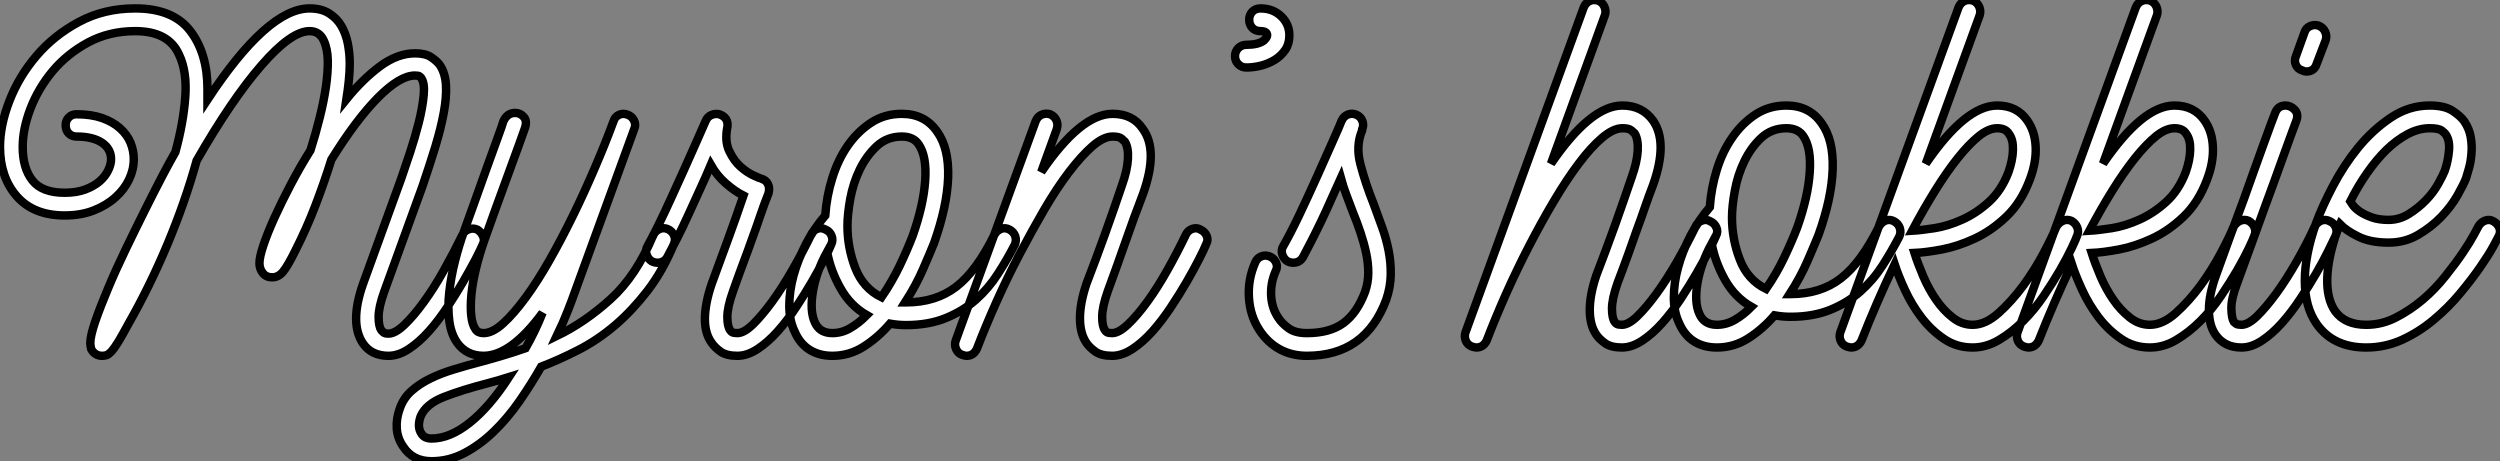
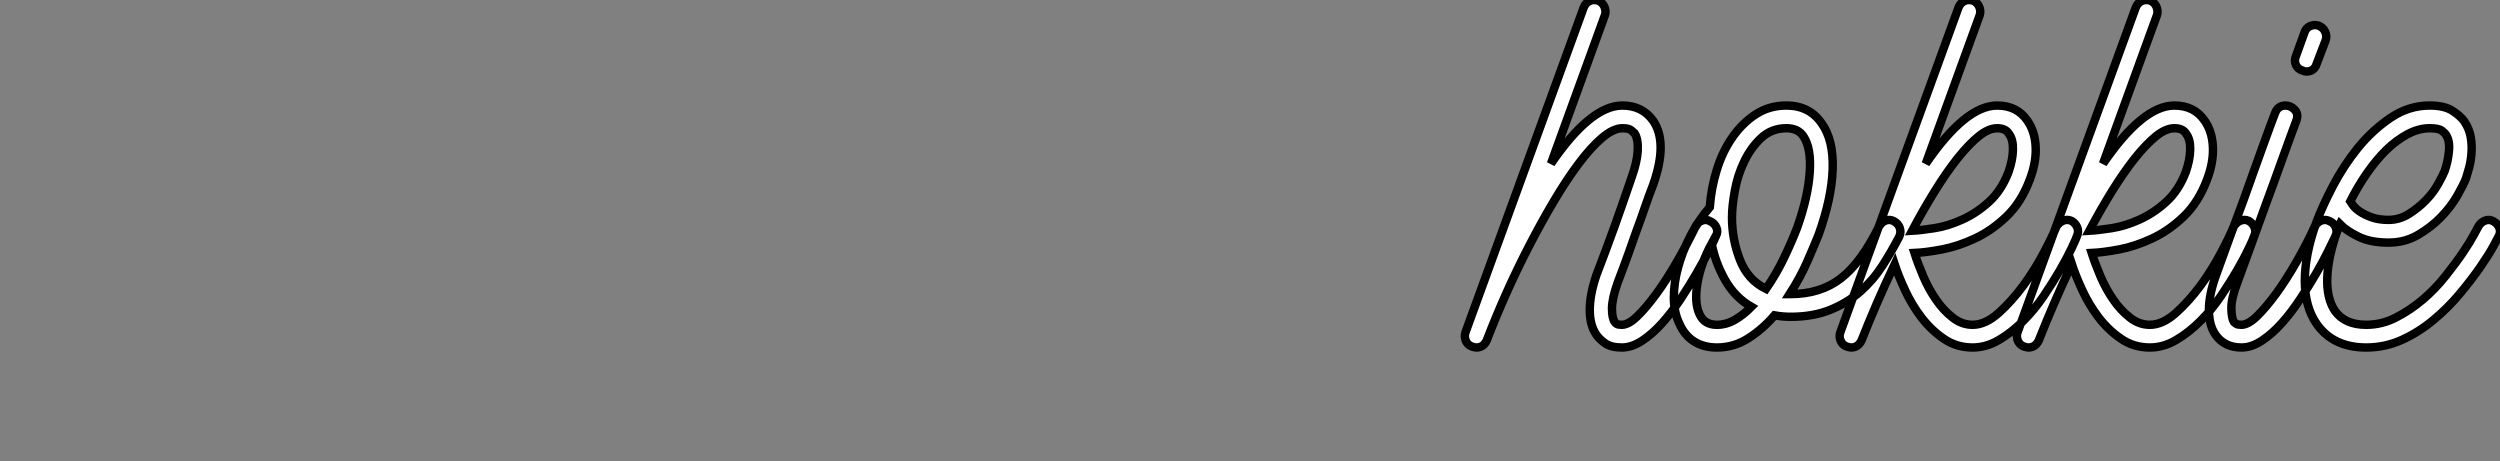
<svg xmlns="http://www.w3.org/2000/svg" viewBox="0 0.002 296.211 54.648">
  <rect x="0" y="0.002" width="296.211" height="54.648" fill="#808080" stroke="none" />
-   <path d="M0-24.75L0-24.75Q0-27.33 1.12-30.21Q2.24-33.10 4.31-35.53Q6.38-37.97 9.35-39.56Q12.32-41.16 16.02-41.16L16.02-41.16Q20.50-41.16 22.54-38.50Q24.58-35.84 24.58-31.64L24.58-31.64L24.58-30.35Q31.70-41.16 36.68-41.16L36.68-41.16Q38.08-41.16 39.00-40.57Q39.93-39.98 40.46-39.06Q40.99-38.14 41.22-36.96Q41.44-35.78 41.44-34.61L41.44-34.61Q41.44-33.66 41.33-32.59Q41.22-31.53 41.05-30.41L41.05-30.41Q42.95-32.76 45.02-34.30Q47.10-35.84 49.17-35.84L49.17-35.84Q50.40-35.84 51.07-35.39Q51.74-34.94 52.08-34.50L52.08-34.50Q52.75-33.54 52.84-32.09Q52.92-30.63 52.58-28.81Q52.25-26.99 51.58-24.78Q50.90-22.57 50.06-20.10L50.06-20.10L45.53-7.62Q44.86-5.77 44.86-4.62Q44.86-3.47 45.19-3.02L45.19-3.02Q45.30-2.91 45.44-2.77Q45.58-2.63 46.03-2.63L46.03-2.63Q46.82-2.63 47.91-3.67Q49-4.70 50.20-6.36Q51.41-8.01 52.58-10.11Q53.76-12.21 54.77-14.28L54.77-14.28Q54.99-14.78 55.52-14.98Q56.06-15.18 56.56-14.95L56.56-14.95Q57.01-14.67 57.23-14.17Q57.46-13.66 57.18-13.16L57.18-13.16Q56.95-12.60 56.34-11.42Q55.72-10.25 54.88-8.79Q54.04-7.34 53.00-5.77Q51.97-4.20 50.82-2.91Q49.67-1.62 48.44-0.81Q47.21 0 46.03 0L46.03 0Q44.02 0 43.01-1.46L43.01-1.46Q41.38-3.86 43.01-8.51L43.01-8.51L47.54-21Q47.99-22.29 48.58-24.08Q49.17-25.87 49.62-27.64Q50.06-29.40 50.20-30.86Q50.34-32.31 49.90-32.93L49.90-32.93Q49.84-32.98 49.73-33.10Q49.62-33.21 49.17-33.21L49.17-33.21Q47.38-33.21 44.77-30.58Q42.17-27.94 39.26-23.24L39.26-23.24Q38.42-20.55 37.38-17.84Q36.34-15.12 35.06-12.60L35.06-12.60Q34.10-10.64 33.54-9.97Q32.98-9.30 32.26-9.30L32.26-9.30Q31.53-9.30 31.14-9.80Q30.74-10.30 30.74-10.98L30.74-10.98Q30.74-11.70 31.22-13.13Q31.70-14.56 32.54-16.41Q33.38-18.26 34.47-20.33Q35.56-22.40 36.79-24.36L36.79-24.36Q37.41-26.32 37.88-28.22Q38.36-30.13 38.61-31.84Q38.86-33.54 38.84-34.97Q38.81-36.40 38.36-37.35L38.36-37.35Q37.86-38.47 36.68-38.47L36.68-38.47Q34.50-38.47 30.97-34.41Q27.44-30.35 23.30-23.13L23.30-23.13Q21.95-18.26 19.85-13.24Q17.75-8.23 15.23-3.81L15.23-3.81Q14.50-2.46 14.03-1.68Q13.55-0.90 13.22-0.53Q12.88-0.17 12.63-0.08Q12.38 0 12.10 0L12.10 0Q11.26 0 10.81-0.78L10.81-0.78Q10.70-1.23 10.70-1.51L10.70-1.51Q10.70-2.35 11.28-4.06Q11.87-5.77 12.80-7.98Q13.72-10.19 14.90-12.63Q16.07-15.06 17.19-17.30Q18.31-19.54 19.26-21.36Q20.22-23.18 20.78-24.14L20.78-24.14Q21.73-27.61 21.95-30.63Q22.18-33.66 21.22-35.67L21.22-35.67Q19.99-38.47 16.02-38.47L16.02-38.47Q12.94-38.47 10.44-37.13Q7.95-35.78 6.24-33.74Q4.54-31.70 3.61-29.29Q2.69-26.88 2.69-24.75L2.69-24.75Q2.69-22.23 3.84-20.78Q4.98-19.32 7.67-19.32L7.67-19.32Q9.07-19.32 10.11-19.71Q11.14-20.10 11.82-20.69Q12.49-21.28 12.82-21.98Q13.16-22.68 13.16-23.30L13.16-23.30Q13.16-24.53 12.07-25.26Q10.98-25.98 9.07-25.98L9.07-25.98Q8.51-25.98 8.15-26.35Q7.78-26.71 7.78-27.33L7.78-27.33Q7.78-27.89 8.15-28.25Q8.51-28.62 9.07-28.62L9.07-28.62Q10.81-28.62 12.10-28.17Q13.38-27.72 14.22-26.96Q15.06-26.21 15.46-25.26Q15.85-24.30 15.85-23.30L15.85-23.30Q15.85-22.06 15.29-20.89Q14.73-19.71 13.66-18.76Q12.60-17.81 11.09-17.22Q9.58-16.63 7.67-16.63L7.67-16.63Q3.98-16.63 1.99-18.90Q0-21.17 0-24.75ZM47.38 6.22L47.38 6.22Q47.82 4.98 48.78 4.14Q49.73 3.30 50.99 2.69Q52.25 2.07 53.82 1.60Q55.38 1.12 57.12 0.67L57.12 0.67Q58.35 0.34 59.67-0.06Q60.98-0.45 62.27-0.90L62.27-0.90Q63.39-2.86 64.29-5.10L64.29-5.10Q60.54 0 57.29 0L57.29 0Q55.27 0 54.15-1.57L54.15-1.57Q53.42-2.63 53.23-4.17Q53.03-5.71 53.23-7.50Q53.42-9.30 53.90-11.20Q54.38-13.10 54.99-14.78L54.99-14.78Q55.44-16.02 56.17-18.06Q56.90-20.10 57.62-22.12Q58.35-24.14 58.94-25.76Q59.53-27.38 59.64-27.78L59.64-27.78Q60.09-28.78 61.04-28.78L61.04-28.78Q61.66-28.78 62.08-28.28Q62.50-27.78 62.16-26.88L62.16-26.88Q62.05-26.54 61.46-24.92Q60.87-23.30 60.12-21.25Q59.36-19.21 58.63-17.16Q57.90-15.12 57.46-13.89L57.46-13.89Q56.84-12.15 56.42-10.44Q56-8.74 55.86-7.31Q55.72-5.88 55.83-4.79Q55.94-3.70 56.34-3.14L56.34-3.14Q56.62-2.69 57.29-2.69L57.29-2.69Q58.35-2.69 59.61-3.84Q60.87-4.98 62.27-6.89Q63.67-8.79 65.10-11.31Q66.53-13.83 67.90-16.63Q69.27-19.43 70.50-22.32Q71.74-25.20 72.69-27.78L72.69-27.78Q72.86-28.34 73.36-28.56Q73.86-28.78 74.37-28.56L74.37-28.56Q74.87-28.39 75.12-27.89Q75.38-27.38 75.15-26.88L75.15-26.88L68.15-7.67Q67.82-6.72 67.28-5.35Q66.75-3.98 65.97-2.35L65.97-2.35Q69.33-3.98 72.35-6.72Q75.38-9.46 77.39-14.28L77.39-14.28Q77.62-14.78 78.12-15.01Q78.62-15.23 79.13-15.01L79.13-15.01Q79.63-14.78 79.86-14.28Q80.08-13.78 79.86-13.27L79.86-13.27Q78.51-10.02 76.69-7.67Q74.87-5.32 72.83-3.58Q70.78-1.85 68.54-0.70Q66.30 0.45 64.12 1.29L64.12 1.29Q62.94 3.36 61.54 5.38Q60.14 7.39 58.52 8.96Q56.90 10.53 55.05 11.51Q53.20 12.49 51.13 12.49L51.13 12.49Q48.89 12.49 47.77 10.75L47.77 10.75Q47.10 9.80 47.01 8.62Q46.93 7.45 47.38 6.22ZM49.95 9.24L49.95 9.24Q50.29 9.80 51.13 9.80L51.13 9.80Q53.31 9.80 55.66 7.92Q58.02 6.05 60.31 2.52L60.31 2.52Q59.08 2.91 57.79 3.25L57.79 3.25Q54.77 4.03 52.61 4.87Q50.46 5.71 49.84 7.17L49.84 7.17Q49.62 7.78 49.64 8.32Q49.67 8.85 49.95 9.24ZM76.72-12.99L76.72-12.99Q77.28-14 78.01-15.48Q78.74-16.97 79.49-18.62Q80.25-20.27 80.98-21.90Q81.70-23.52 82.29-24.84Q82.88-26.15 83.24-26.99Q83.61-27.83 83.61-27.83L83.61-27.83Q83.83-28.34 84.28-28.53Q84.73-28.73 85.23-28.62L85.23-28.62Q86.35-28.22 86.18-27.10L86.18-27.10Q85.85-25.42 86.41-24.25Q86.97-23.07 87.78-22.37Q88.59-21.67 89.35-21.34Q90.10-21 90.16-21L90.16-21Q90.78-20.83 91-20.33L91-20.33Q91.22-19.88 91.06-19.26L91.06-19.26Q90.55-17.98 90.10-16.66Q89.66-15.34 89.10-13.83L89.10-13.83Q88.65-12.54 88.09-11.06Q87.53-9.58 86.86-7.67L86.86-7.67Q86.18-5.77 86.18-4.62Q86.18-3.47 86.52-3.02L86.52-3.02Q86.58-2.91 86.74-2.80Q86.91-2.69 87.36-2.69L87.36-2.69Q88.14-2.69 89.21-3.72Q90.27-4.76 91.48-6.41Q92.68-8.06 93.88-10.16Q95.09-12.26 96.10-14.34L96.10-14.34Q96.32-14.84 96.82-15.04Q97.33-15.23 97.83-14.95L97.83-14.95Q98.34-14.73 98.53-14.22Q98.73-13.72 98.50-13.22L98.50-13.22Q98.28-12.66 97.66-11.45Q97.05-10.25 96.21-8.79Q95.37-7.34 94.33-5.77Q93.30-4.20 92.15-2.91Q91-1.62 89.77-0.81Q88.54 0 87.36 0L87.36 0Q86.07 0 85.37-0.50Q84.67-1.01 84.34-1.51L84.34-1.51Q83.50-2.63 83.52-4.45Q83.55-6.27 84.34-8.57L84.34-8.57Q85.29-11.14 86.24-13.75Q87.19-16.35 88.09-18.98L88.09-18.98Q87.08-19.49 86.02-20.41Q84.95-21.34 84.22-22.62L84.22-22.62Q83.66-21.28 82.96-19.77Q82.26-18.26 81.59-16.77Q80.92-15.29 80.25-13.97Q79.58-12.66 79.07-11.70L79.07-11.70Q78.68-11.03 77.90-11.03L77.90-11.03Q77.56-11.03 77.22-11.20L77.22-11.20Q76.78-11.48 76.61-12.01Q76.44-12.54 76.72-12.99ZM97.78-16.63L97.78-16.63Q97.94-18.93 98.62-21.08Q99.29-23.24 100.46-24.92Q101.64-26.60 103.24-27.64Q104.83-28.67 106.85-28.67L106.85-28.67Q109.59-28.67 111.05-26.54L111.05-26.54Q112.45-24.58 112.34-21.14Q112.22-17.70 110.66-13.33L110.66-13.33Q110.21-12.21 109.37-10.28Q108.53-8.34 107.24-6.33L107.24-6.33L107.35-6.33Q110.88-6.33 113.29-8.18Q115.70-10.02 117.82-14.34L117.82-14.34Q118.10-14.84 118.61-15.04Q119.11-15.23 119.62-14.95L119.62-14.95Q120.12-14.67 120.29-14.17Q120.46-13.66 120.23-13.16L120.23-13.16Q119.34-11.42 118.24-9.72Q117.15-8.01 115.64-6.66Q114.13-5.32 112.08-4.48Q110.04-3.64 107.35-3.64L107.35-3.64Q106.40-3.64 105.45-3.81L105.45-3.81Q104.05-2.18 102.34-1.09Q100.63 0 98.62 0L98.62 0Q97.05 0 95.90-0.73Q94.75-1.46 94.14-2.91L94.14-2.91Q93.52-4.20 93.52-5.94Q93.52-7.67 94.02-9.52Q94.53-11.37 95.48-13.22Q96.43-15.06 97.78-16.63ZM104.44-6.94L104.44-6.94Q105.67-8.74 106.60-10.67Q107.52-12.60 108.14-14.22L108.14-14.22Q109.42-17.86 109.62-20.75Q109.82-23.63 108.86-25.03L108.86-25.03Q108.25-25.98 106.85-25.98L106.85-25.98Q105.11-25.98 103.88-24.84Q102.65-23.69 101.86-22.06Q101.08-20.44 100.74-18.59Q100.41-16.74 100.41-15.40L100.41-15.40Q100.41-12.82 101.33-10.42Q102.26-8.01 104.44-6.94ZM96.54-3.98L96.54-3.98Q97.10-2.69 98.62-2.69L98.62-2.69Q99.74-2.69 100.74-3.28Q101.75-3.86 102.70-4.82L102.70-4.82Q100.74-5.94 99.57-8.04Q98.39-10.14 98.00-12.32L98.00-12.32Q96.71-9.97 96.32-7.64Q95.93-5.32 96.54-3.98ZM113.23-1.79L113.23-1.79L122.70-27.78Q122.92-28.34 123.40-28.56Q123.87-28.78 124.43-28.62L124.43-28.62Q124.94-28.39 125.16-27.92Q125.38-27.44 125.22-26.88L125.22-26.88L123.37-21.78Q128.07-28.67 131.82-28.67L131.82-28.67Q134.23-28.67 135.41-26.88L135.41-26.88Q137.26-24.36 135.46-19.26L135.46-19.26Q134.34-16.35 133.34-13.47Q132.33-10.58 131.26-7.67L131.26-7.67Q130.59-5.77 130.59-4.62Q130.59-3.47 130.93-3.02L130.93-3.02Q130.98-2.91 131.15-2.80Q131.32-2.69 131.77-2.69L131.77-2.69Q132.55-2.69 133.64-3.72Q134.74-4.76 135.94-6.41Q137.14-8.06 138.32-10.16Q139.50-12.26 140.50-14.34L140.50-14.34Q140.73-14.84 141.26-15.04Q141.79-15.23 142.24-14.95L142.24-14.95Q142.74-14.73 142.97-14.22Q143.19-13.72 142.91-13.22L142.91-13.22Q142.69-12.66 142.07-11.45Q141.46-10.25 140.62-8.79Q139.78-7.34 138.74-5.77Q137.70-4.20 136.56-2.91Q135.41-1.62 134.18-0.81Q132.94 0 131.77 0L131.77 0Q130.48 0 129.78-0.50Q129.08-1.01 128.74-1.51L128.74-1.51Q127.96-2.63 127.96-4.45Q127.96-6.27 128.74-8.57L128.74-8.57Q129.86-11.48 130.90-14.36Q131.94-17.25 132.94-20.22L132.94-20.22Q133.56-21.95 133.64-23.30Q133.73-24.64 133.28-25.37L133.28-25.37Q133.17-25.48 132.89-25.73Q132.61-25.98 131.82-25.98L131.82-25.98Q130.76-25.98 129.44-24.84Q128.13-23.69 126.67-21.78Q125.22-19.88 123.73-17.33Q122.25-14.78 120.79-12.01Q119.34-9.24 118.05-6.36Q116.76-3.47 115.75-0.84L115.75-0.84Q115.36 0 114.52 0L114.52 0Q114.35 0 114.02-0.11L114.02-0.11Q113.51-0.28 113.29-0.78Q113.06-1.29 113.23-1.79ZM146.33-35.50L146.33-35.50Q146.33-36.06 146.72-36.46Q147.11-36.85 147.67-36.85L147.67-36.85Q149.07-36.85 149.74-37.35L149.74-37.35Q150.14-37.74 150.14-37.97L150.14-37.97Q150.14-38.47 149.35-38.47L149.35-38.47Q148.74-38.47 148.37-38.86Q148.01-39.26 148.01-39.82L148.01-39.82Q148.01-40.38 148.37-40.77Q148.74-41.16 149.35-41.16L149.35-41.16Q150.81-41.16 151.79-40.24Q152.77-39.31 152.77-37.97L152.77-37.97Q152.77-36.96 152.29-36.26Q151.82-35.56 151.06-35.08Q150.30-34.61 149.41-34.38Q148.51-34.16 147.67-34.16L147.67-34.16Q147.11-34.16 146.72-34.55Q146.33-34.94 146.33-35.50ZM148.74-11.09L148.74-11.09Q148.96-11.59 149.46-11.79Q149.97-11.98 150.47-11.76L150.47-11.76Q150.98-11.54 151.20-11.03Q151.42-10.53 151.14-10.02L151.14-10.02Q150.53-8.62 150.61-7.11Q150.70-5.60 151.48-4.48L151.48-4.48Q151.87-3.86 152.66-3.28Q153.44-2.69 154.84-2.69L154.84-2.69Q157.53-2.69 159.15-3.86Q160.78-5.04 161.73-7.56L161.73-7.56Q162.12-8.68 162.12-9.83Q162.12-10.98 161.87-12.15Q161.62-13.33 161.20-14.59Q160.78-15.85 160.27-17.08L160.27-17.08Q159.88-18.09 159.52-19.07Q159.15-20.05 158.87-21.06L158.87-21.06Q158.31-19.82 157.72-18.51Q157.14-17.19 156.55-15.96Q155.96-14.73 155.40-13.64Q154.84-12.54 154.39-11.70L154.39-11.70Q154-11.03 153.22-11.03L153.22-11.03Q152.88-11.03 152.54-11.20L152.54-11.20Q152.10-11.48 151.93-12.01Q151.76-12.54 152.04-12.99L152.04-12.99Q152.88-14.45 153.97-16.74Q155.06-19.04 156.10-21.36Q157.14-23.69 157.95-25.51Q158.76-27.33 158.93-27.78L158.93-27.78Q158.93-27.83 158.98-27.89L158.98-27.89Q159.21-28.39 159.71-28.59Q160.22-28.78 160.72-28.56L160.72-28.56Q161.22-28.34 161.42-27.83Q161.62-27.33 161.39-26.82L161.39-26.82L161.39-26.71Q160.61-24.86 161.20-22.65Q161.78-20.44 162.74-18.03L162.74-18.03Q163.24-16.69 163.74-15.29Q164.25-13.89 164.53-12.46Q164.81-11.03 164.78-9.58Q164.75-8.12 164.25-6.66L164.25-6.66Q161.78 0 154.84 0L154.84 0Q153.05 0 151.62-0.78Q150.19-1.57 149.24-3.02L149.24-3.02Q148.12-4.70 147.98-6.89Q147.84-9.07 148.74-11.09Z" fill="white" stroke="black" transform="translate(0 0) scale(1 1) translate(0 42.16)" />
  <path d="M-4.59-1.79L-4.59-1.79L9.41-40.26Q9.63-40.82 10.11-41.05Q10.58-41.27 11.14-41.10L11.14-41.10Q11.65-40.88 11.87-40.38Q12.10-39.87 11.93-39.37L11.93-39.37L5.54-21.78Q10.25-28.67 14-28.67L14-28.67Q16.35-28.67 17.64-26.88L17.64-26.88Q19.43-24.30 17.64-19.26L17.64-19.26Q17.14-17.98 16.69-16.66Q16.24-15.34 15.68-13.83L15.68-13.83Q15.23-12.54 14.70-11.06Q14.17-9.58 13.44-7.67L13.44-7.67Q12.77-5.77 12.77-4.62Q12.77-3.47 13.10-3.02L13.10-3.02Q13.16-2.91 13.33-2.80Q13.50-2.69 13.94-2.69L13.94-2.69Q14.73-2.69 15.79-3.72Q16.86-4.76 18.06-6.41Q19.26-8.06 20.47-10.16Q21.67-12.26 22.68-14.34L22.68-14.34Q22.90-14.84 23.44-15.04Q23.97-15.23 24.42-14.95L24.42-14.95Q24.92-14.73 25.14-14.22Q25.37-13.72 25.09-13.22L25.09-13.22Q24.86-12.66 24.25-11.45Q23.63-10.25 22.79-8.79Q21.95-7.34 20.92-5.77Q19.88-4.20 18.73-2.91Q17.58-1.62 16.35-0.81Q15.12 0 13.94 0L13.94 0Q12.66 0 11.96-0.50Q11.26-1.01 10.92-1.51L10.92-1.51Q10.14-2.63 10.14-4.45Q10.14-6.27 10.92-8.57L10.92-8.57Q12.04-11.48 13.08-14.36Q14.11-17.25 15.12-20.22L15.12-20.22Q15.74-21.95 15.82-23.30Q15.90-24.64 15.46-25.37L15.46-25.37Q15.34-25.48 15.06-25.73Q14.78-25.98 14-25.98L14-25.98Q12.94-25.98 11.59-24.84Q10.25-23.69 8.82-21.78Q7.39-19.88 5.88-17.33Q4.37-14.78 2.94-12.01Q1.51-9.24 0.22-6.36Q-1.06-3.47-2.07-0.84L-2.07-0.84Q-2.46 0-3.30 0L-3.30 0Q-3.47 0-3.81-0.11L-3.81-0.11Q-4.31-0.28-4.54-0.78Q-4.76-1.29-4.59-1.79ZM24.36-16.63L24.36-16.63Q24.53-18.93 25.20-21.08Q25.87-23.24 27.05-24.92Q28.22-26.60 29.82-27.64Q31.42-28.67 33.43-28.67L33.43-28.67Q36.18-28.67 37.63-26.54L37.63-26.54Q39.03-24.58 38.92-21.14Q38.81-17.70 37.24-13.33L37.24-13.33Q36.79-12.21 35.95-10.28Q35.11-8.34 33.82-6.33L33.82-6.33L33.94-6.33Q37.46-6.33 39.87-8.18Q42.28-10.02 44.41-14.34L44.41-14.34Q44.69-14.84 45.19-15.04Q45.70-15.23 46.20-14.95L46.20-14.95Q46.70-14.67 46.87-14.17Q47.04-13.66 46.82-13.16L46.82-13.16Q45.92-11.42 44.83-9.72Q43.74-8.01 42.22-6.66Q40.71-5.32 38.67-4.48Q36.62-3.64 33.94-3.64L33.94-3.64Q32.98-3.64 32.03-3.81L32.03-3.81Q30.63-2.18 28.92-1.09Q27.22 0 25.20 0L25.20 0Q23.63 0 22.48-0.73Q21.34-1.46 20.72-2.91L20.72-2.91Q20.10-4.20 20.10-5.94Q20.10-7.67 20.61-9.52Q21.11-11.37 22.06-13.22Q23.02-15.06 24.36-16.63ZM31.02-6.94L31.02-6.94Q32.26-8.74 33.18-10.67Q34.10-12.60 34.72-14.22L34.72-14.22Q36.01-17.86 36.20-20.75Q36.40-23.63 35.45-25.03L35.45-25.03Q34.83-25.98 33.43-25.98L33.43-25.98Q31.70-25.98 30.46-24.84Q29.23-23.69 28.45-22.06Q27.66-20.44 27.33-18.59Q26.99-16.74 26.99-15.40L26.99-15.40Q26.99-12.82 27.92-10.42Q28.84-8.01 31.02-6.94ZM23.13-3.98L23.13-3.98Q23.69-2.69 25.20-2.69L25.20-2.69Q26.32-2.69 27.33-3.28Q28.34-3.86 29.29-4.82L29.29-4.82Q27.33-5.94 26.15-8.04Q24.98-10.14 24.58-12.32L24.58-12.32Q23.30-9.97 22.90-7.64Q22.51-5.32 23.13-3.98ZM39.82-1.79L39.82-1.79L53.82-40.26Q54.04-40.82 54.52-41.05Q54.99-41.27 55.55-41.10L55.55-41.10Q56.06-40.88 56.28-40.38Q56.50-39.87 56.34-39.37L56.34-39.37L49.95-21.78Q54.66-28.67 58.41-28.67L58.41-28.67Q60.76-28.67 61.99-26.88L61.99-26.88Q62.89-25.59 62.97-23.77Q63.06-21.95 62.27-19.88L62.27-19.88Q61.26-17.19 59.50-15.51Q57.74-13.83 55.75-12.91Q53.76-11.98 51.86-11.62Q49.95-11.26 48.61-11.20L48.61-11.20Q49-9.97 49.64-8.46Q50.29-6.94 51.16-5.68Q52.02-4.42 53.12-3.56Q54.21-2.69 55.50-2.69L55.50-2.69Q57.01-2.69 58.58-4.09Q60.14-5.49 61.52-7.36Q62.89-9.24 63.92-11.20Q64.96-13.16 65.41-14.28L65.41-14.28Q65.69-14.78 66.19-15.01Q66.70-15.23 67.20-15.01L67.20-15.01Q67.70-14.73 67.90-14.22Q68.10-13.72 67.87-13.22L67.87-13.22Q67.76-12.88 67.23-11.76Q66.70-10.64 65.86-9.18Q65.02-7.73 63.92-6.10Q62.83-4.48 61.49-3.14Q60.14-1.79 58.63-0.90Q57.12 0 55.50 0L55.50 0Q53.59 0 52.08-1.04Q50.57-2.07 49.42-3.58Q48.27-5.10 47.49-6.80Q46.70-8.51 46.26-9.86L46.26-9.86Q45.14-7.50 44.16-5.24Q43.18-2.97 42.34-0.84L42.34-0.84Q41.94 0 41.10 0L41.10 0Q40.94 0 40.60-0.11L40.60-0.11Q40.10-0.28 39.87-0.78Q39.65-1.29 39.82-1.79ZM59.75-20.78L59.75-20.78Q60.26-22.23 60.28-23.44Q60.31-24.64 59.81-25.31L59.81-25.31Q59.42-25.98 58.41-25.98L58.41-25.98Q57.40-25.98 56.22-25.03Q55.05-24.08 53.73-22.43Q52.42-20.78 51.04-18.56Q49.67-16.35 48.33-13.83L48.33-13.83Q49.39-13.89 50.99-14.14Q52.58-14.39 54.26-15.15Q55.94-15.90 57.43-17.25Q58.91-18.59 59.75-20.78ZM60.82-1.79L60.82-1.79L74.82-40.26Q75.04-40.82 75.52-41.05Q75.99-41.27 76.55-41.10L76.55-41.10Q77.06-40.88 77.28-40.38Q77.50-39.87 77.34-39.37L77.34-39.37L70.95-21.78Q75.66-28.67 79.41-28.67L79.41-28.67Q81.76-28.67 82.99-26.88L82.99-26.88Q83.89-25.59 83.97-23.77Q84.06-21.95 83.27-19.88L83.27-19.88Q82.26-17.19 80.50-15.51Q78.74-13.83 76.75-12.91Q74.76-11.98 72.86-11.62Q70.95-11.26 69.61-11.20L69.61-11.20Q70-9.97 70.64-8.46Q71.29-6.94 72.16-5.68Q73.02-4.42 74.12-3.56Q75.21-2.69 76.50-2.69L76.50-2.69Q78.01-2.69 79.58-4.09Q81.14-5.49 82.52-7.36Q83.89-9.24 84.92-11.20Q85.96-13.16 86.41-14.28L86.41-14.28Q86.69-14.78 87.19-15.01Q87.70-15.23 88.20-15.01L88.20-15.01Q88.70-14.73 88.90-14.22Q89.10-13.72 88.87-13.22L88.87-13.22Q88.76-12.88 88.23-11.76Q87.70-10.64 86.86-9.18Q86.02-7.73 84.92-6.10Q83.83-4.48 82.49-3.14Q81.14-1.79 79.63-0.90Q78.12 0 76.50 0L76.50 0Q74.59 0 73.08-1.04Q71.57-2.07 70.42-3.58Q69.27-5.10 68.49-6.80Q67.70-8.51 67.26-9.86L67.26-9.86Q66.14-7.50 65.16-5.24Q64.18-2.97 63.34-0.84L63.34-0.84Q62.94 0 62.10 0L62.10 0Q61.94 0 61.60-0.11L61.60-0.11Q61.10-0.28 60.87-0.78Q60.65-1.29 60.82-1.79ZM80.75-20.78L80.75-20.78Q81.26-22.23 81.28-23.44Q81.31-24.64 80.81-25.31L80.81-25.31Q80.42-25.98 79.41-25.98L79.41-25.98Q78.40-25.98 77.22-25.03Q76.05-24.08 74.73-22.43Q73.42-20.78 72.04-18.56Q70.67-16.35 69.33-13.83L69.33-13.83Q70.39-13.89 71.99-14.14Q73.58-14.39 75.26-15.15Q76.94-15.90 78.43-17.25Q79.91-18.59 80.75-20.78ZM84.34-8.57L84.34-8.57Q86.13-13.55 87.64-17.58L87.64-17.58Q88.26-19.32 88.87-21.03Q89.49-22.74 89.99-24.14Q90.50-25.54 90.86-26.52Q91.22-27.50 91.34-27.78L91.34-27.78Q91.67-28.67 92.57-28.67L92.57-28.67Q93.18-28.67 93.66-28.17Q94.14-27.66 93.86-26.88L93.86-26.88Q93.74-26.54 93.35-25.51Q92.96-24.47 92.46-23.07Q91.95-21.67 91.34-19.96Q90.72-18.26 90.10-16.58L90.10-16.58Q88.65-12.54 86.86-7.67L86.86-7.67Q86.13-5.77 86.16-4.62Q86.18-3.47 86.46-3.02L86.46-3.02Q86.58-2.91 86.74-2.80Q86.91-2.69 87.36-2.69L87.36-2.69Q88.14-2.69 89.21-3.72Q90.27-4.76 91.48-6.41Q92.68-8.06 93.88-10.16Q95.09-12.26 96.04-14.34L96.04-14.34Q96.32-14.84 96.82-15.04Q97.33-15.23 97.83-14.95L97.83-14.95Q98.34-14.73 98.53-14.22Q98.73-13.72 98.50-13.22L98.50-13.22Q98.22-12.66 97.64-11.45Q97.05-10.25 96.21-8.79Q95.37-7.34 94.33-5.77Q93.30-4.20 92.15-2.91Q91-1.62 89.77-0.81Q88.54 0 87.36 0L87.36 0Q85.34 0 84.28-1.51L84.28-1.51Q83.50-2.63 83.50-4.45Q83.50-6.27 84.34-8.57ZM93.80-34.50L93.80-34.50L94.81-37.30Q94.98-37.86 95.48-38.08Q95.98-38.30 96.49-38.14L96.49-38.14Q97.05-37.91 97.27-37.41Q97.50-36.90 97.33-36.40L97.33-36.40L96.26-33.60Q95.98-32.70 95.03-32.70L95.03-32.70Q94.81-32.70 94.58-32.82L94.58-32.82Q94.02-32.98 93.80-33.49Q93.58-33.99 93.80-34.50ZM96.21-14.78L96.21-14.78Q96.94-16.74 98.20-19.15Q99.46-21.56 101.16-23.66Q102.87-25.76 105.03-27.22Q107.18-28.67 109.65-28.67L109.65-28.67Q111.38-28.67 112.34-28.06Q113.29-27.44 113.74-26.82L113.74-26.82Q114.35-25.93 114.52-24.92Q114.69-23.91 114.60-22.93Q114.52-21.95 114.30-21.20Q114.07-20.44 113.96-20.05L113.96-20.05Q113.68-19.32 112.95-18.03Q112.22-16.74 111.05-15.51Q109.87-14.28 108.30-13.36Q106.74-12.43 104.78-12.43L104.78-12.43Q102.65-12.43 101.22-13.13Q99.79-13.83 99.01-14.62L99.01-14.62Q98.90-14.39 98.87-14.22Q98.84-14.06 98.73-13.89L98.73-13.89Q97.61-10.75 97.52-8.26Q97.44-5.77 98.45-4.31L98.45-4.31Q99.62-2.69 102.14-2.69L102.14-2.69Q103.99-2.69 105.67-3.56Q107.35-4.42 108.84-5.68Q110.32-6.94 111.52-8.46Q112.73-9.97 113.60-11.26Q114.46-12.54 114.94-13.44Q115.42-14.34 115.42-14.34L115.42-14.34Q115.70-14.84 116.23-15.04Q116.76-15.23 117.21-14.95L117.21-14.95Q117.71-14.67 117.91-14.17Q118.10-13.66 117.82-13.16L117.82-13.16Q117.77-13.05 117.21-12.01Q116.65-10.98 115.64-9.52Q114.63-8.06 113.23-6.38Q111.83-4.70 110.12-3.28Q108.42-1.85 106.40-0.92Q104.38 0 102.14 0L102.14 0Q98.22 0 96.26-2.80L96.26-2.80Q94.86-4.82 94.86-7.90Q94.86-10.98 96.21-14.78ZM104.78-15.12L104.78-15.12Q106.06-15.12 107.18-15.82Q108.30-16.52 109.20-17.44Q110.10-18.37 110.66-19.38Q111.22-20.38 111.44-20.94L111.44-20.94Q111.83-22.06 111.94-23.30Q112.06-24.53 111.55-25.26L111.55-25.26Q111.44-25.42 111.08-25.70Q110.71-25.98 109.65-25.98L109.65-25.98Q108.36-25.98 107.04-25.28Q105.73-24.58 104.52-23.41Q103.32-22.23 102.23-20.66Q101.14-19.10 100.24-17.30L100.24-17.30Q100.30-17.19 100.58-16.83Q100.86-16.46 101.39-16.10Q101.92-15.74 102.76-15.43Q103.60-15.12 104.78-15.12Z" fill="white" stroke="black" transform="translate(178.56 0) scale(1 1) translate(-0.336 41.176)" />
</svg>